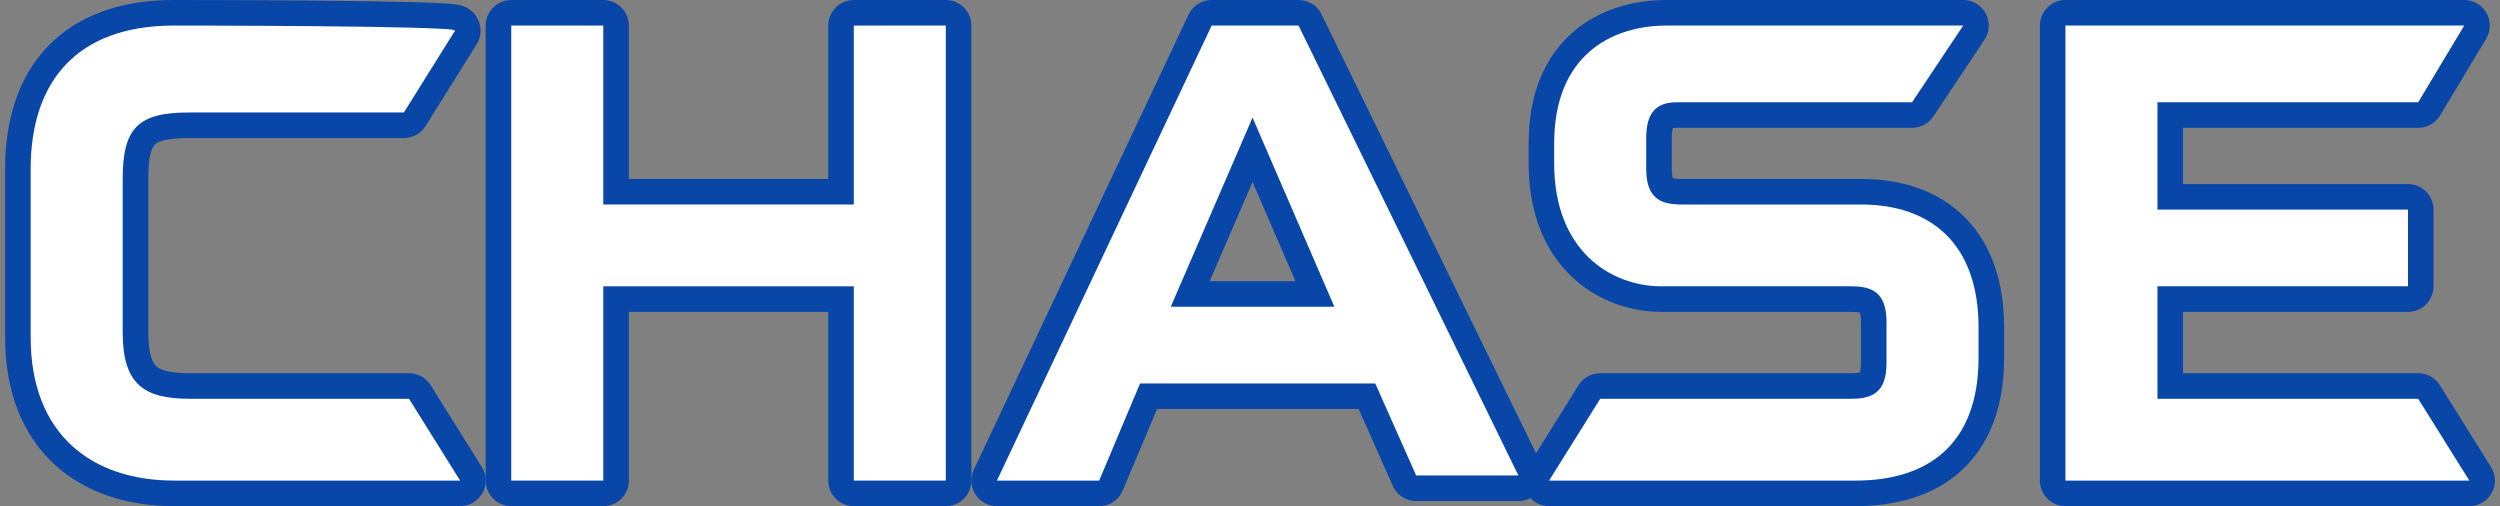
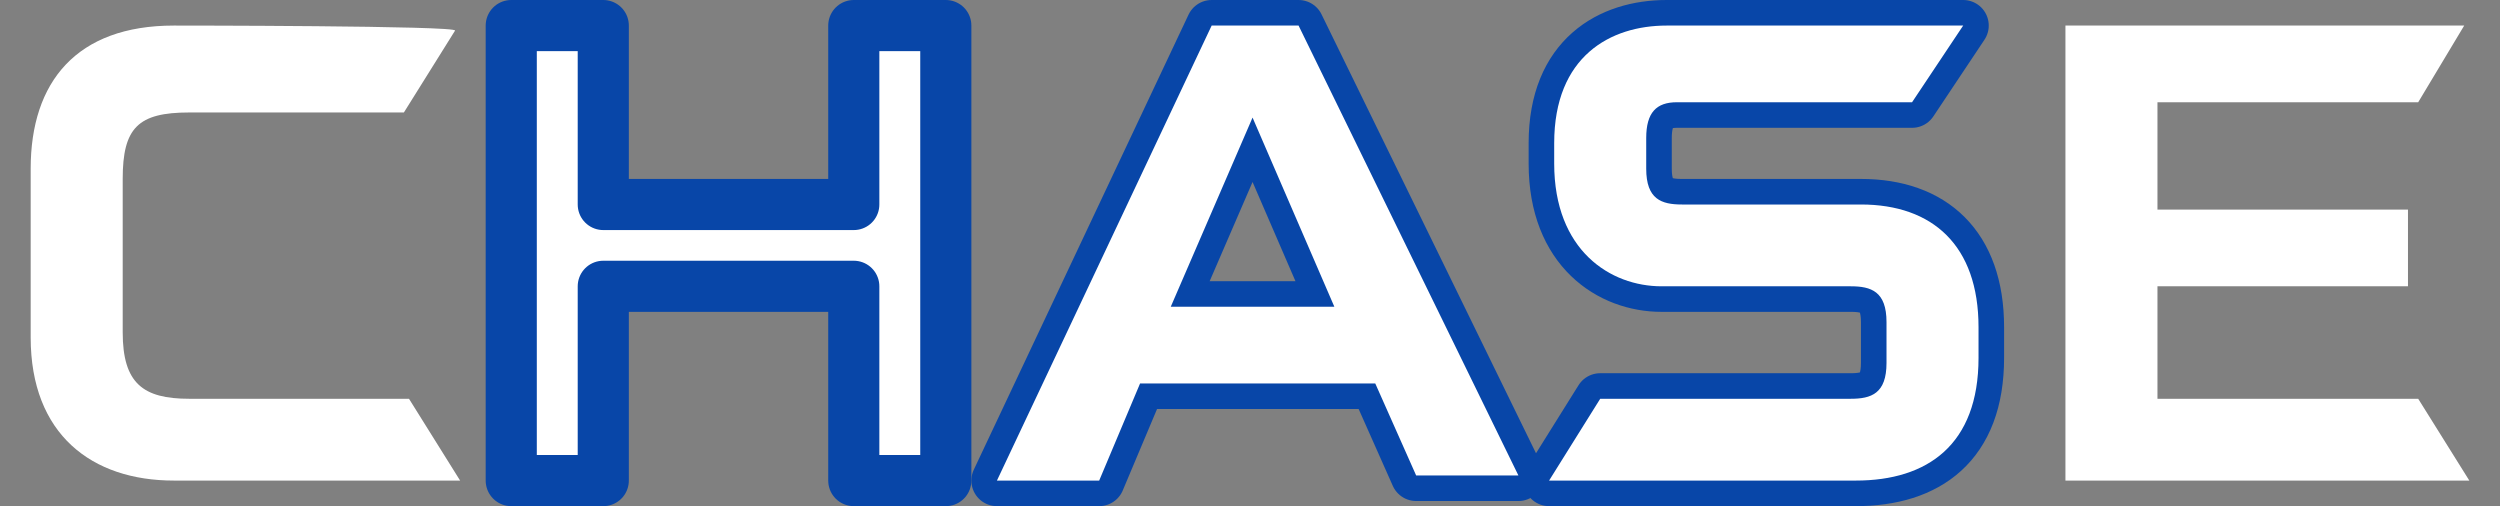
<svg xmlns="http://www.w3.org/2000/svg" version="1.1" id="Layer_1" x="0px" y="0px" viewBox="0 0 48.9 9.9" style="enable-background:new 0 0 48.9 9.9;" xml:space="preserve">
  <rect x="0" y="0" width="48.9" height="9.9" fill="#808080" stroke="none" />
  <style type="text/css">
	.st0{fill:#FFFFFF;stroke:#0846A8;stroke-linejoin:round;stroke-miterlimit:10;}
	.st1{fill:#FFFFFF;}
</style>
  <g>
    <polygon class="st0" points="16.7,0.5 16.7,4 11.8,4 11.8,0.5 10,0.5 10,9.4 11.8,9.4 11.8,5.6 16.7,5.6 16.7,9.4 18.5,9.4    18.5,0.5  " />
-     <polygon class="st0" points="40.4,0.5 40.4,9.4 48.3,9.4 47.3,7.8 42.2,7.8 42.2,5.6 47.1,5.6 47.1,4.1 42.2,4.1 42.2,2 47.3,2    48.2,0.5  " />
-     <path class="st0" d="M3.4,0.5c-1.9,0-2.8,1.1-2.8,2.8v3.3c0,1.9,1.2,2.8,2.8,2.8H9L8,7.8H3.7c-0.9,0-1.3-0.3-1.3-1.3v-3   c0-1,0.3-1.3,1.3-1.3h4.2l1-1.6C9,0.5,3.4,0.5,3.4,0.5z" />
    <path class="st0" d="M32.6,0.5c-1.1,0-2.2,0.6-2.2,2.3v0.4c0,1.7,1.1,2.4,2.1,2.4h3.7c0.4,0,0.7,0.1,0.7,0.7v0.8   c0,0.6-0.3,0.7-0.7,0.7h-4.9l-1,1.6h6c1.4,0,2.4-0.7,2.4-2.4V6.4c0-1.6-0.9-2.4-2.3-2.4h-3.5c-0.4,0-0.7-0.1-0.7-0.7V2.7   c0-0.5,0.2-0.7,0.6-0.7h4.6l1-1.5H32.6z" />
    <path class="st0" d="M24.5,2.3L26.1,6h-3.2L24.5,2.3z M23.7,0.5l-4.2,8.9h2l0.8-1.9h4.6l0.8,1.8h2l-4.3-8.8H23.7z" />
  </g>
  <g>
-     <polygon class="st1" points="16.7,0.5 16.7,4 11.8,4 11.8,0.5 10,0.5 10,9.4 11.8,9.4 11.8,5.6 16.7,5.6 16.7,9.4 18.5,9.4    18.5,0.5  " />
    <polygon class="st1" points="40.4,0.5 40.4,9.4 48.3,9.4 47.3,7.8 42.2,7.8 42.2,5.6 47.1,5.6 47.1,4.1 42.2,4.1 42.2,2 47.3,2    48.2,0.5  " />
    <path class="st1" d="M3.4,0.5c-1.9,0-2.8,1.1-2.8,2.8v3.3c0,1.9,1.2,2.8,2.8,2.8H9L8,7.8H3.7c-0.9,0-1.3-0.3-1.3-1.3v-3   c0-1,0.3-1.3,1.3-1.3h4.2l1-1.6C9,0.5,3.4,0.5,3.4,0.5z" />
    <path class="st1" d="M32.6,0.5c-1.1,0-2.2,0.6-2.2,2.3v0.4c0,1.7,1.1,2.4,2.1,2.4h3.7c0.4,0,0.7,0.1,0.7,0.7v0.8   c0,0.6-0.3,0.7-0.7,0.7h-4.9l-1,1.6h6c1.4,0,2.4-0.7,2.4-2.4V6.4c0-1.6-0.9-2.4-2.3-2.4h-3.5c-0.4,0-0.7-0.1-0.7-0.7V2.7   c0-0.5,0.2-0.7,0.6-0.7h4.6l1-1.5H32.6z" />
    <path class="st1" d="M24.5,2.3L26.1,6h-3.2L24.5,2.3z M23.7,0.5l-4.2,8.9h2l0.8-1.9h4.6l0.8,1.8h2l-4.3-8.8H23.7z" />
  </g>
</svg>